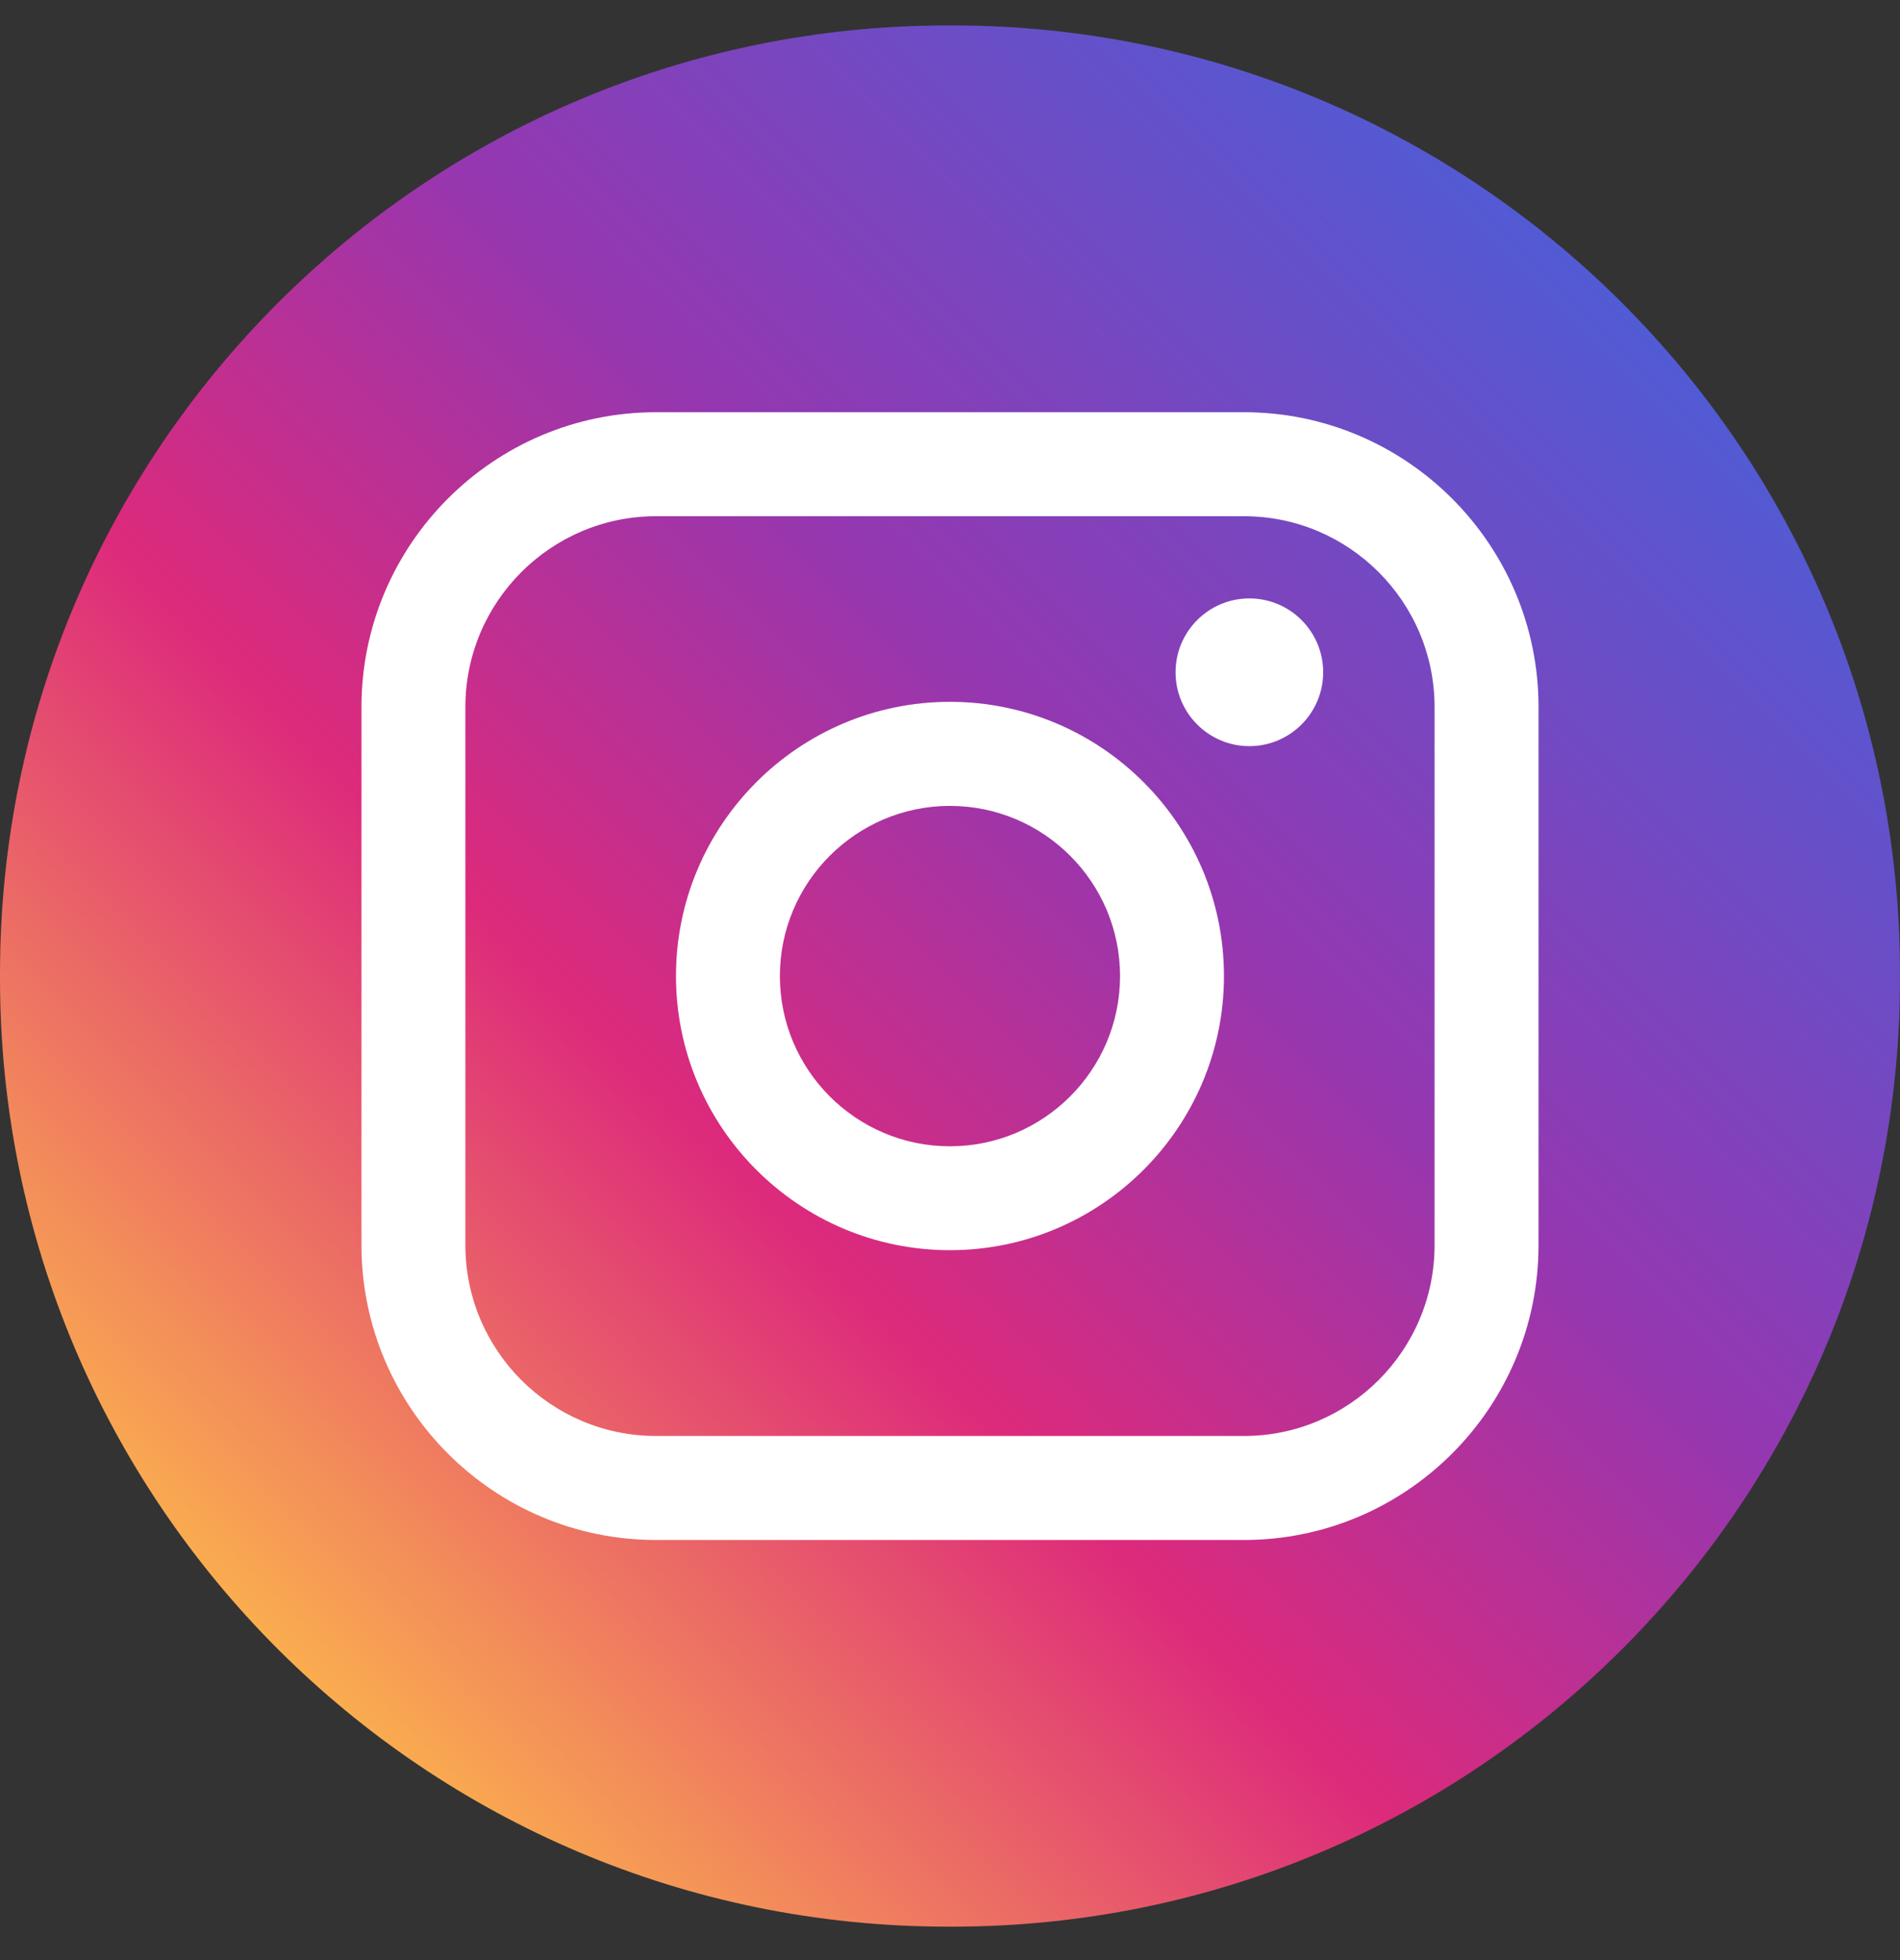
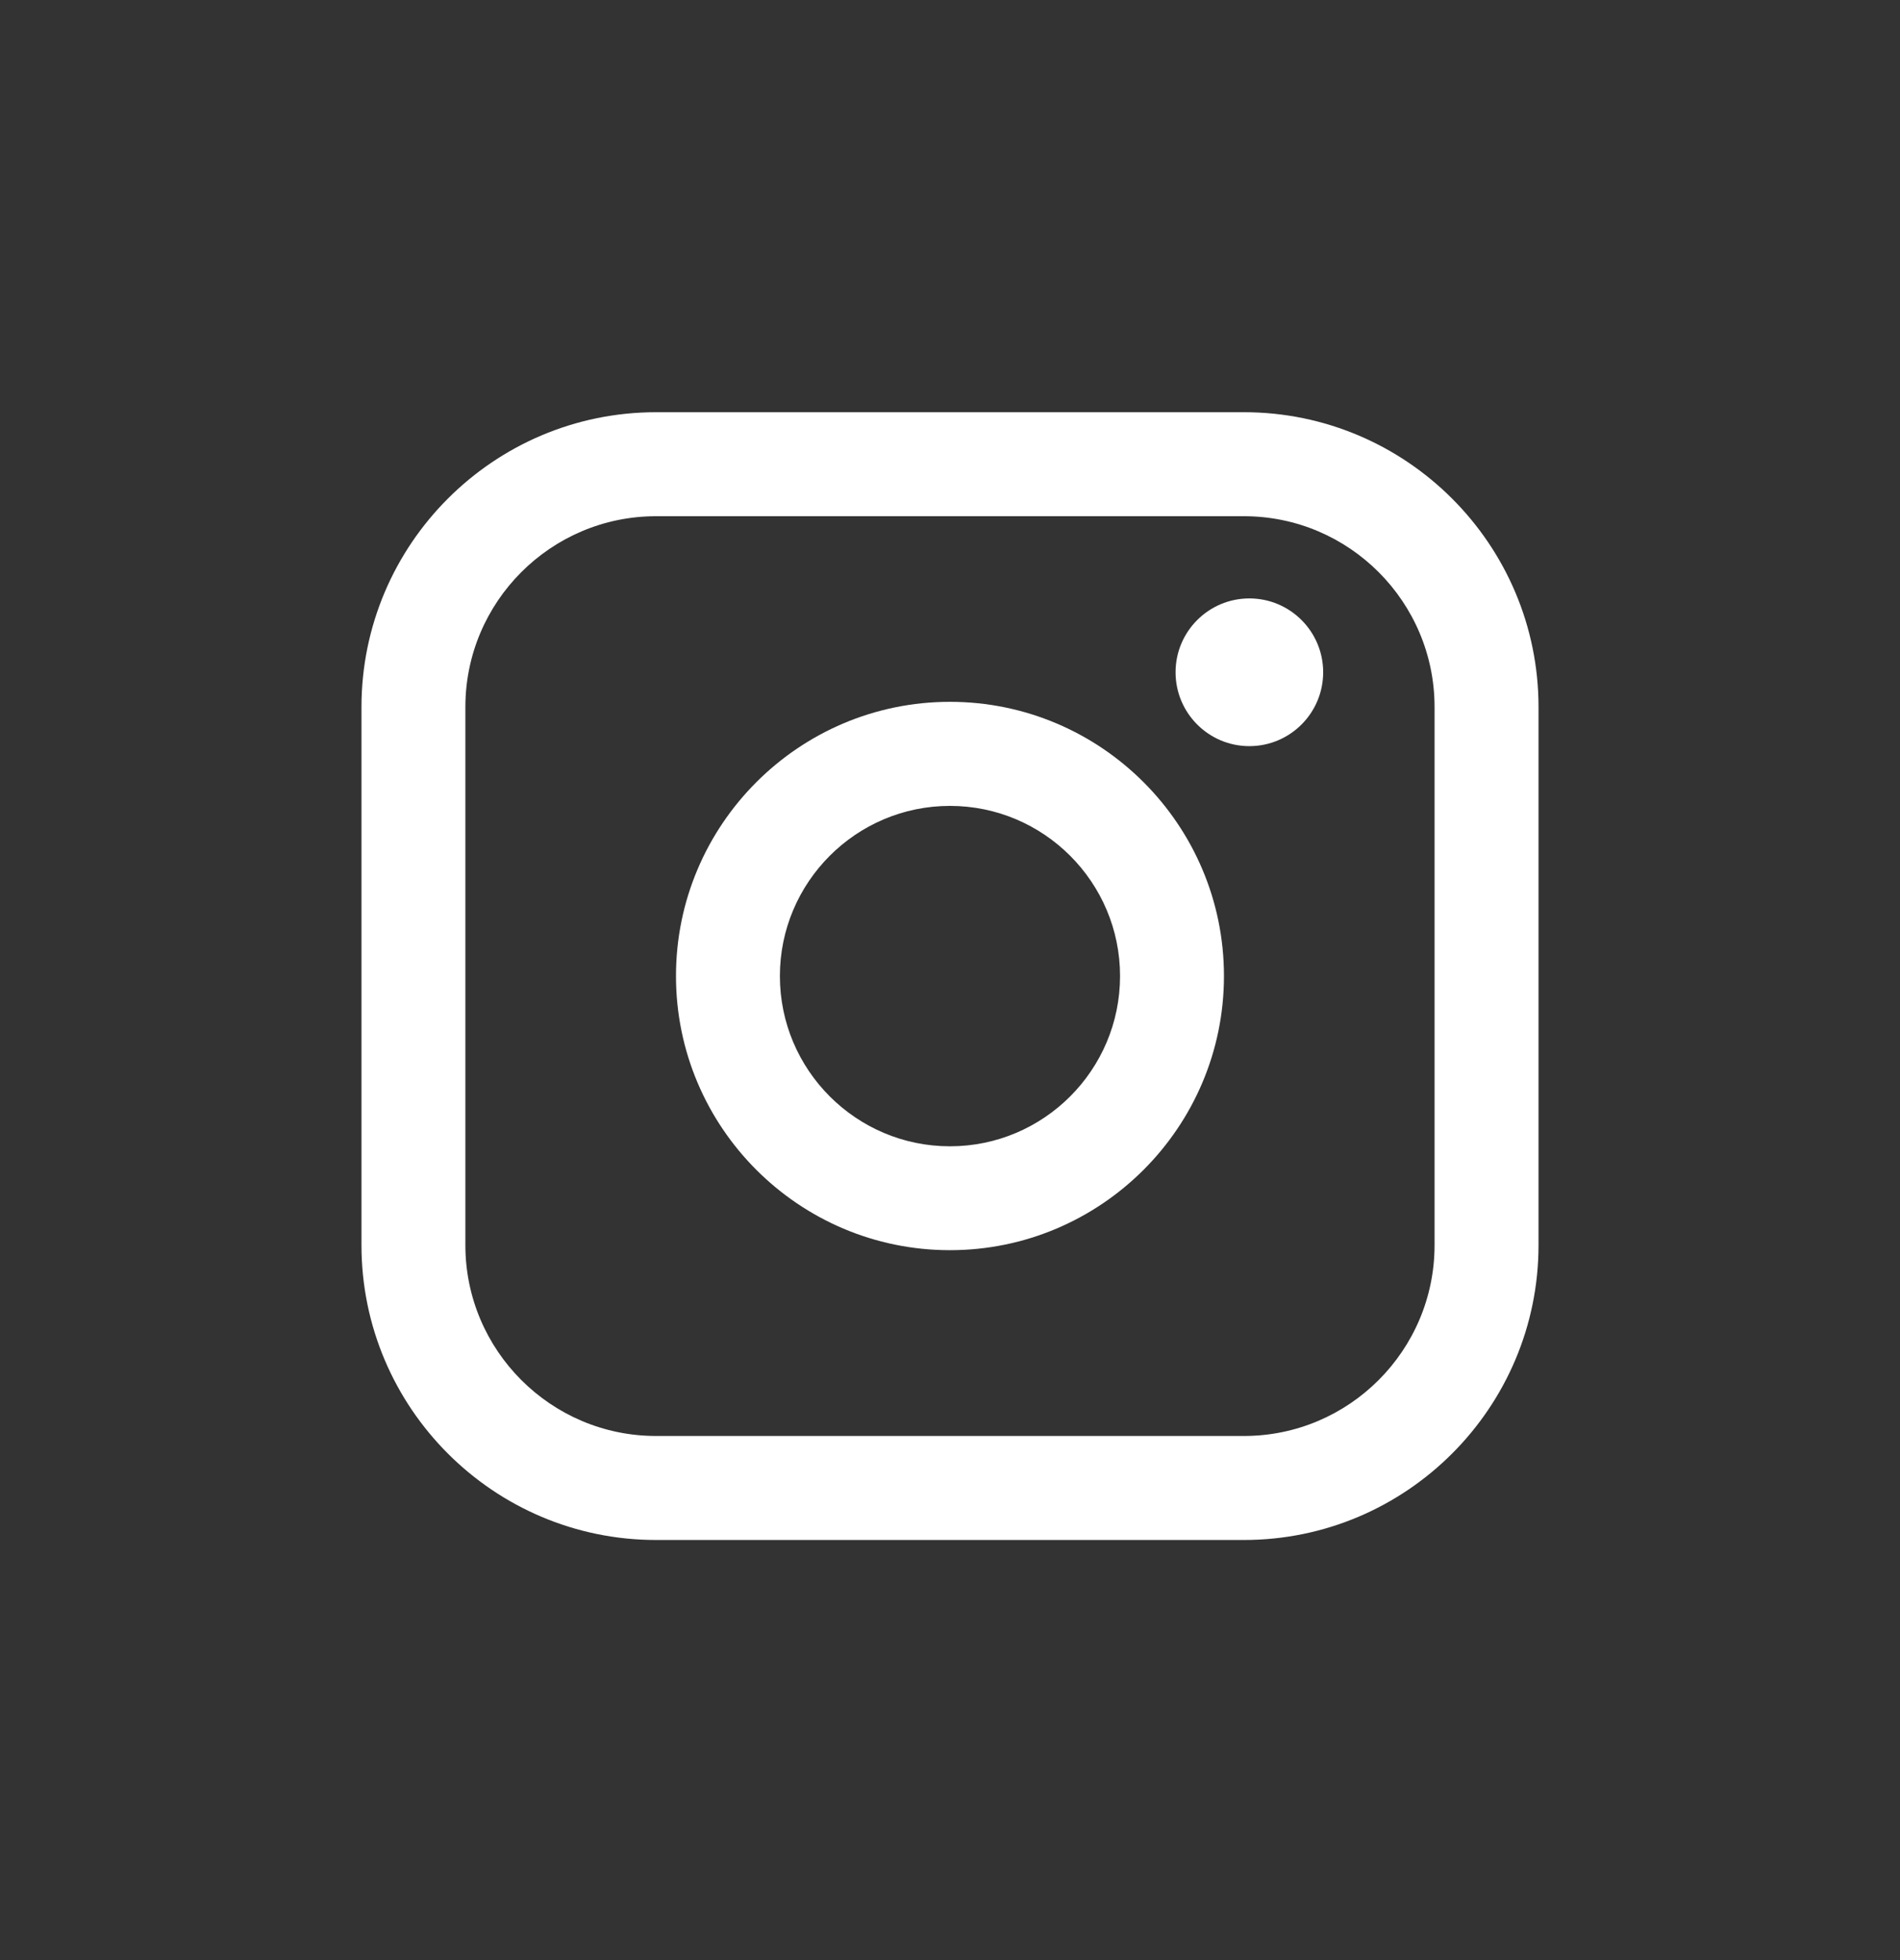
<svg xmlns="http://www.w3.org/2000/svg" width="32" height="33" viewBox="0 0 32 33" fill="none">
  <rect x="0" y="0" width="32" height="33" fill="#333333" stroke="none" />
-   <path d="M16.036 0.428H15.964C7.147 0.428 0 7.577 0 16.396V16.469C0 25.288 7.147 32.437 15.964 32.437H16.036C24.853 32.437 32 25.288 32 16.469V16.396C32 7.577 24.853 0.428 16.036 0.428Z" fill="url(#paint0_linear_5362_3264)" />
  <path d="M20.951 6.94H11.049C8.313 6.94 6.088 9.166 6.088 11.903V20.964C6.088 23.7 8.313 25.927 11.049 25.927H20.951C23.686 25.927 25.912 23.7 25.912 20.964V11.903C25.912 9.166 23.686 6.94 20.951 6.94ZM7.838 11.903C7.838 10.132 9.279 8.691 11.049 8.691H20.951C22.721 8.691 24.161 10.132 24.161 11.903V20.964C24.161 22.735 22.721 24.176 20.951 24.176H11.049C9.279 24.176 7.838 22.735 7.838 20.964V11.903Z" fill="white" />
  <path d="M15.999 21.048C18.543 21.048 20.614 18.978 20.614 16.432C20.614 13.887 18.544 11.816 15.999 11.816C13.454 11.816 11.385 13.887 11.385 16.432C11.385 18.978 13.454 21.048 15.999 21.048ZM15.999 13.568C17.579 13.568 18.864 14.853 18.864 16.433C18.864 18.014 17.579 19.299 15.999 19.299C14.42 19.299 13.135 18.014 13.135 16.433C13.135 14.853 14.42 13.568 15.999 13.568Z" fill="white" />
  <path d="M21.042 12.562C21.727 12.562 22.285 12.005 22.285 11.318C22.285 10.632 21.728 10.075 21.042 10.075C20.356 10.075 19.799 10.632 19.799 11.318C19.799 12.005 20.356 12.562 21.042 12.562Z" fill="white" />
  <defs>
    <linearGradient id="paint0_linear_5362_3264" x1="4.675" y1="27.761" x2="27.332" y2="5.112" gradientUnits="userSpaceOnUse">
      <stop stop-color="#FAAD4F" />
      <stop offset="0.35" stop-color="#DD2A7B" />
      <stop offset="0.62" stop-color="#9537B0" />
      <stop offset="1" stop-color="#515BD4" />
    </linearGradient>
  </defs>
</svg>